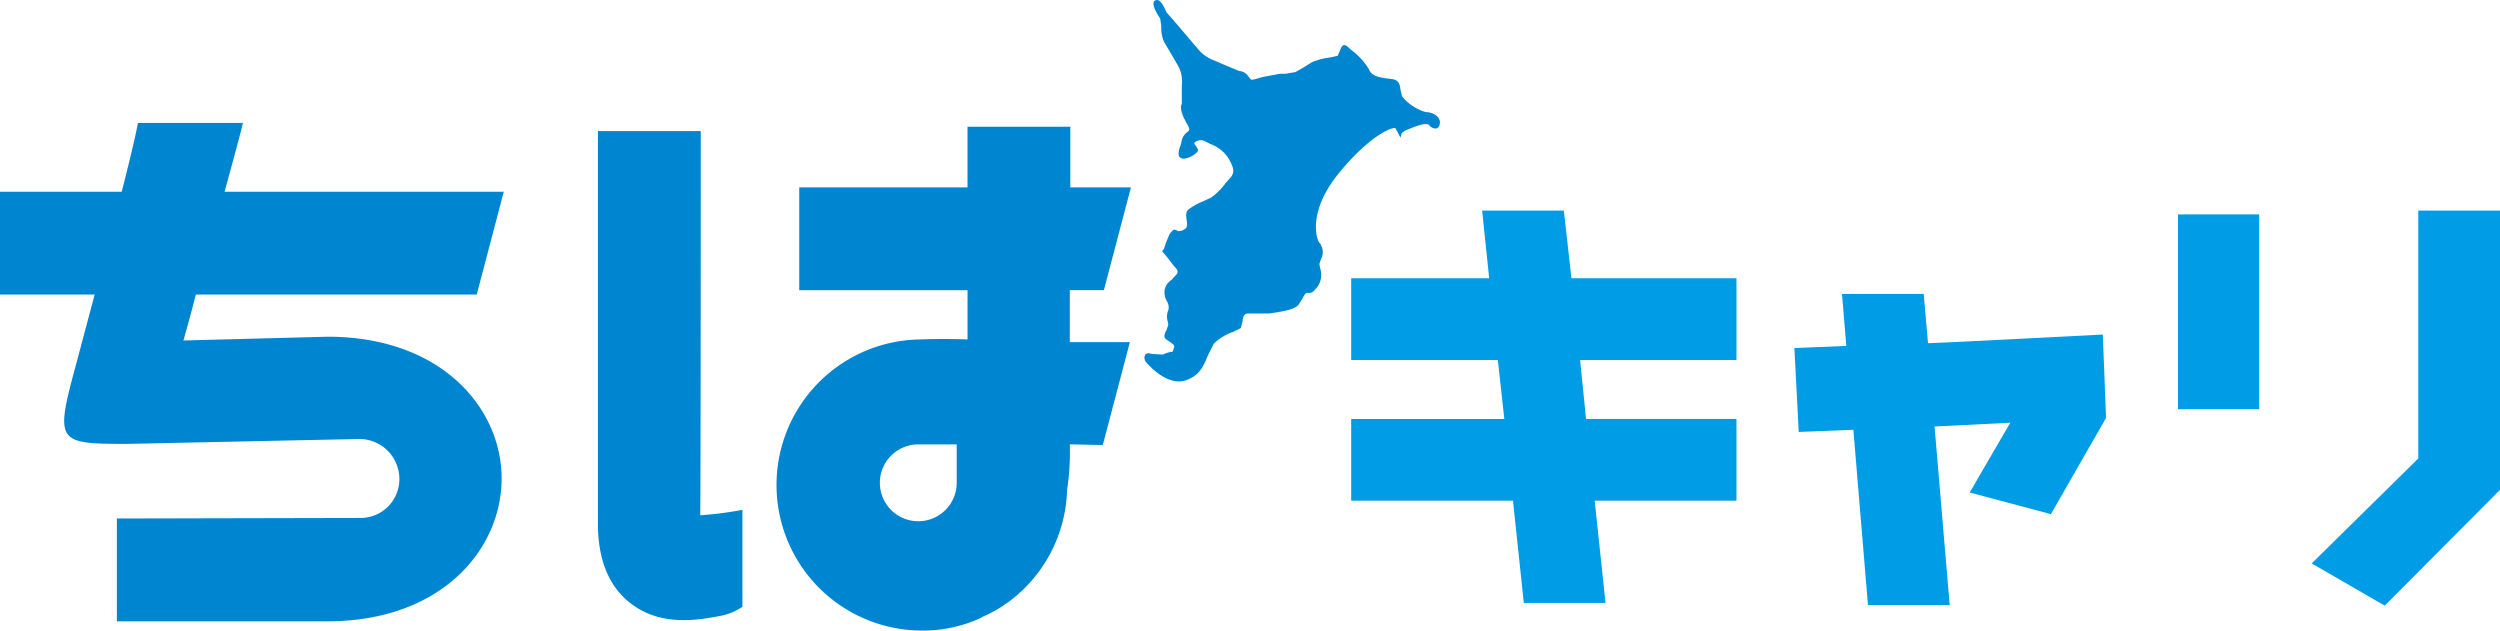
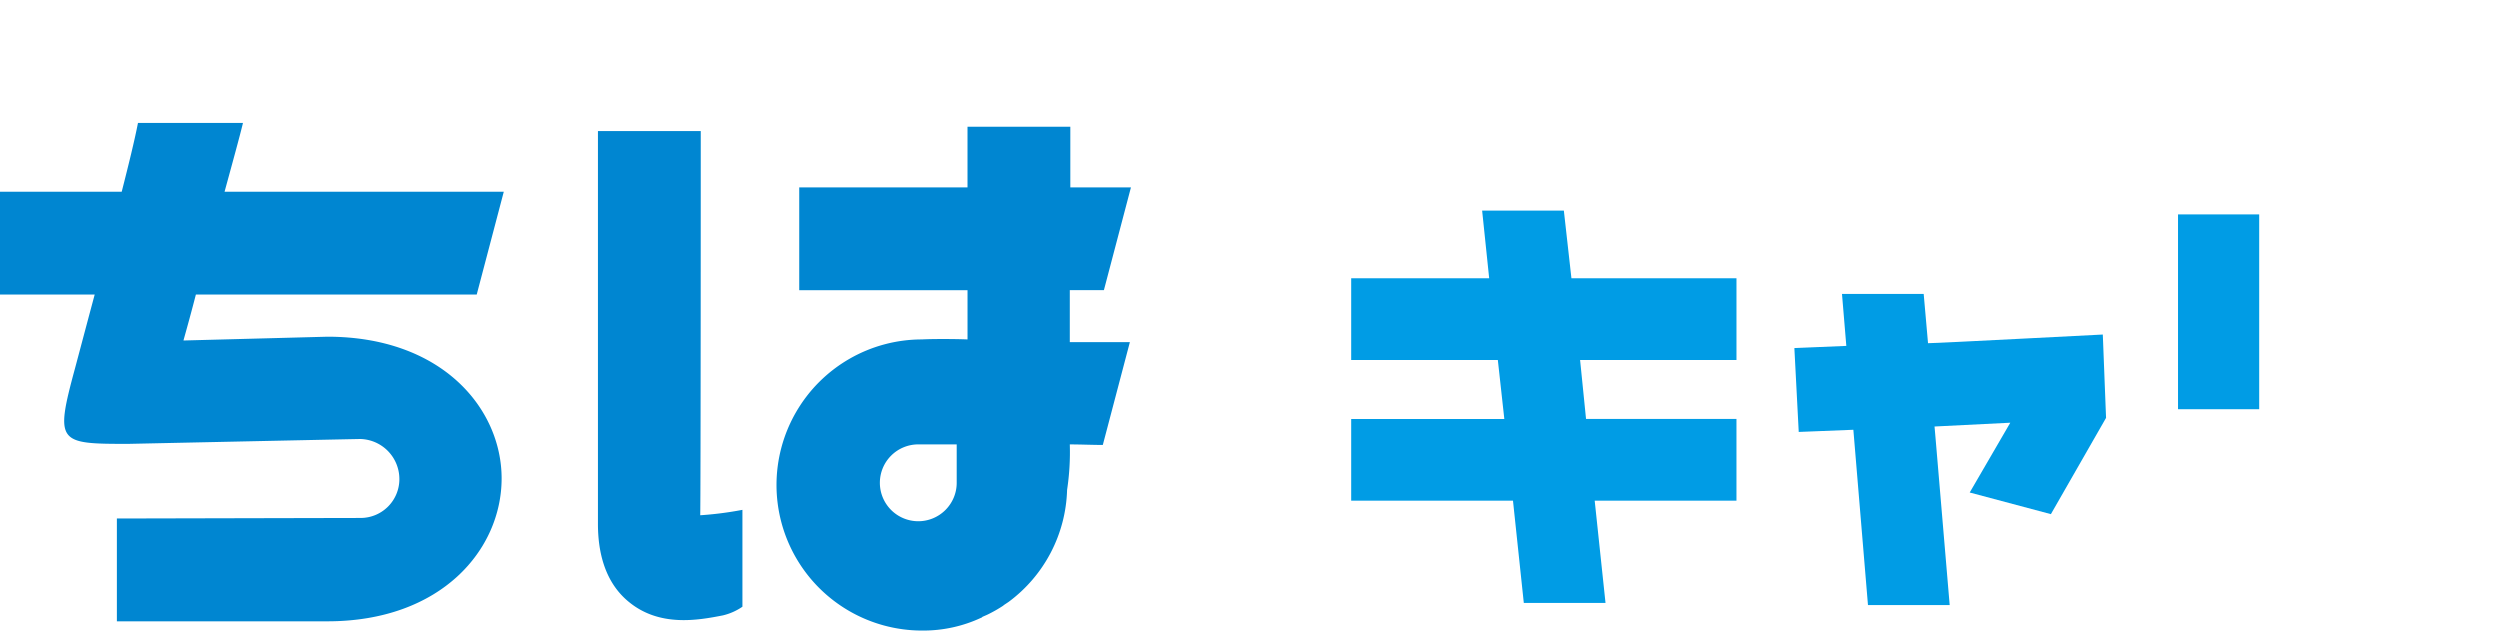
<svg xmlns="http://www.w3.org/2000/svg" viewBox="11100 424 400 100.885">
  <defs>
    <style>
      .cls-1 {
        fill: #0086d1;
      }

      .cls-2 {
        fill: #009ce5;
      }
    </style>
  </defs>
  <g id="グループ化_6124" data-name="グループ化 6124" transform="translate(10628 404)">
    <path id="パス_1" data-name="パス 1" class="cls-1" d="M52.381,57.2s-19.654.519-23.03.606c.606-2.165,1.3-4.675,1.991-7.359H76.277L80.606,34H35.931c1.3-4.762,2.424-8.831,2.944-11h-16.8c-.519,2.684-1.472,6.58-2.6,11H0v16.45H15.152c-1.3,4.848-2.424,9.091-3.117,11.688-3.29,12.121-2.771,12.208,8.485,12.208,0,0,36.623-.779,37.143-.779A6.414,6.414,0,0,1,63.9,79.97,6.208,6.208,0,0,1,57.662,86.2c-.519,0-38.961.087-38.961.087v16.45h33.68c18.268,0,27.879-11.515,27.879-22.857C80.26,68.714,70.736,57.2,52.381,57.2Z" transform="translate(472 16.673)" />
    <g id="グループ化_1" data-name="グループ化 1" transform="translate(567.671 20)">
      <path id="パス_2" data-name="パス 2" class="cls-1" d="M126.95,24.5H110.5V87.357c0,5.541,1.645,9.784,4.935,12.468,4.935,4.069,11.082,2.944,15.065,2.164a9.266,9.266,0,0,0,3.117-1.385v-15.5a55.519,55.519,0,0,1-6.753.866C126.95,83.288,126.95,24.5,126.95,24.5Z" transform="translate(-110.5 -3.529)" />
      <path id="パス_3" data-name="パス 3" class="cls-1" d="M195.881,49.847,200.21,33.4h-9.7V23.7h-16.45v9.7H147.136v16.45h26.926v7.879c-2.251-.087-5.714-.087-7.273,0h0a23.29,23.29,0,1,0,0,46.58,21.9,21.9,0,0,0,9.524-2.078.085.085,0,0,0,.087-.087c.346-.173.606-.26.952-.433a22.023,22.023,0,0,0,2.424-1.385l.087-.087.779-.519A23.112,23.112,0,0,0,189.993,81.8a40.338,40.338,0,0,0,.433-7.273c1.732,0,3.636.087,5.281.087l4.329-16.45h-9.61V49.847ZM172.331,80.67a6.147,6.147,0,1,1-6.147-6.147h6.147Z" transform="translate(-114.929 -3.421)" />
-       <path id="パス_4" data-name="パス 4" class="cls-1" d="M256.52,18.219a7.705,7.705,0,0,1-3.81-2.511l-.26-1.126c-.087-.693-.173-1.472-1.3-1.645l-.693-.087c-1.3-.173-2.6-.346-3.03-1.472a10.876,10.876,0,0,0-2.857-3.117l-.779-.693-.346-.087c-.346.087-.519.433-.693.952l-.346.779-1.212.26a10.513,10.513,0,0,0-2.944.779l-1.385.866-1.212.693-1.558.26h-.866l-2.771.519-.952.26c-.52.173-.866.26-1.039.087l-.346-.433a1.881,1.881,0,0,0-1.472-.866l-2.078-.866-1.818-.779A6.125,6.125,0,0,1,219.9,7.916l-.606-.693-2.424-2.857-1.126-1.3-.693-.779-.173-.346c-.346-.779-.866-1.818-1.558-1.645-.173.087-.346.173-.346.346-.26.779,1.039,2.6,1.039,2.6l.173,1.212a5.676,5.676,0,0,0,.433,2.511L215.655,8.7l1.3,2.251a5.288,5.288,0,0,1,.52,3.03V16.92c-.433.606.26,2.165.433,2.424l.26.519c.52.866.693,1.212.173,1.558a2.366,2.366,0,0,0-.952,1.732l-.173.519c-.173.433-.433,1.385-.087,1.732a.865.865,0,0,0,.693.26,3.525,3.525,0,0,0,2.165-1.126.552.552,0,0,0,0-.519l-.346-.519c-.26-.26-.173-.26-.173-.346a1.417,1.417,0,0,1,1.732-.26l.866.433a5.833,5.833,0,0,1,2.857,2.251c.952,1.645,1.039,2.338.26,3.2l-.693.779a9.979,9.979,0,0,1-2.338,2.338l-1.3.606a9.444,9.444,0,0,0-2.424,1.385c-.346.346-.26,1.039-.173,1.645.087.519.087,1.126-.173,1.3-.606.433-1.126.519-1.385.346-.519-.346-.693,0-.952.26l-.26.346-.606,1.472-.26.866-.26.26a.476.476,0,0,0,.26.433l.779.952.779,1.039c.519.519.779.866.519,1.3l-.866.952a2.482,2.482,0,0,0-1.126,1.732,3.1,3.1,0,0,0,.346,1.645,1.77,1.77,0,0,1,.26,1.472,2.66,2.66,0,0,0-.087,1.818l.087.519-.26.779c-.26.519-.606,1.126-.087,1.558l.52.346c.519.346.866.606.779.866l-.087.26c-.173.519-.173.606-.433.519l-.693.173-.606.26-1.732-.087-.346-.087a.673.673,0,0,0-.779.26,1.129,1.129,0,0,0,.087,1.039h0c.173.173,3.377,4.156,6.58,2.944,2.165-.779,2.771-2.424,3.377-3.9l.952-1.9a8.432,8.432,0,0,1,3.117-1.9l1.212-.606.26-.952c.087-.779.173-1.3.866-1.385H231.5l1.126-.173c1.472-.26,3.117-.519,3.636-1.385l.433-.693c.433-.779.606-1.126.952-1.039a1.158,1.158,0,0,0,1.126-.519,3.262,3.262,0,0,0,.952-2.944c-.26-1.126-.26-1.126-.173-1.385l.173-.519a2.372,2.372,0,0,0-.26-2.684c-.433-.519-1.9-4.935,3.117-11.082,4.935-6.061,8.658-7.532,9.091-7.186l.779,1.472.173-.606s.087-.346,1.212-.779l.433-.173c1.126-.433,2.424-.866,2.771-.433a1.29,1.29,0,0,0,1.212.519c.173-.087.519-.26.519-1.039C258.685,18.825,257.559,18.219,256.52,18.219Z" transform="translate(-124.053 -0.278)" />
    </g>
    <g id="グループ化_2" data-name="グループ化 2" transform="translate(688.19 53.699)">
      <path id="パス_5" data-name="パス 5" class="cls-2" d="M283.726,39.2H270.652l1.126,10.822H249.7V63.1h23.463l1.039,9.437H249.7V85.607h25.887l1.732,16.364h13.074l-1.732-16.364h22.684V72.533H287.276l-.952-9.437h25.022V50.023H284.938Z" transform="translate(-249.7 -39.2)" />
      <path id="パス_6" data-name="パス 6" class="cls-2" d="M381.47,74.427l-.52-13.333c-.346,0-26.407,1.385-27.965,1.385l-.693-7.879H339.219l.693,8.312c-4.589.173-7.879.346-8.312.346l.693,13.333h0v.087l8.745-.346,2.338,28.052h13.074L354.2,77.8h0l-.173-1.991,12.121-.606-6.493,11.169,12.987,3.463,8.831-15.411Z" transform="translate(-260.691 -41.267)" />
-       <path id="パス_7" data-name="パス 7" class="cls-2" d="M444.256,39.2V78.854L427.2,95.65l11.688,6.753L457.33,83.875V39.2Z" transform="translate(-273.52 -39.2)" />
      <rect id="長方形_1" data-name="長方形 1" class="cls-2" width="12.987" height="31.169" transform="translate(132.294 0.606)" />
    </g>
  </g>
</svg>